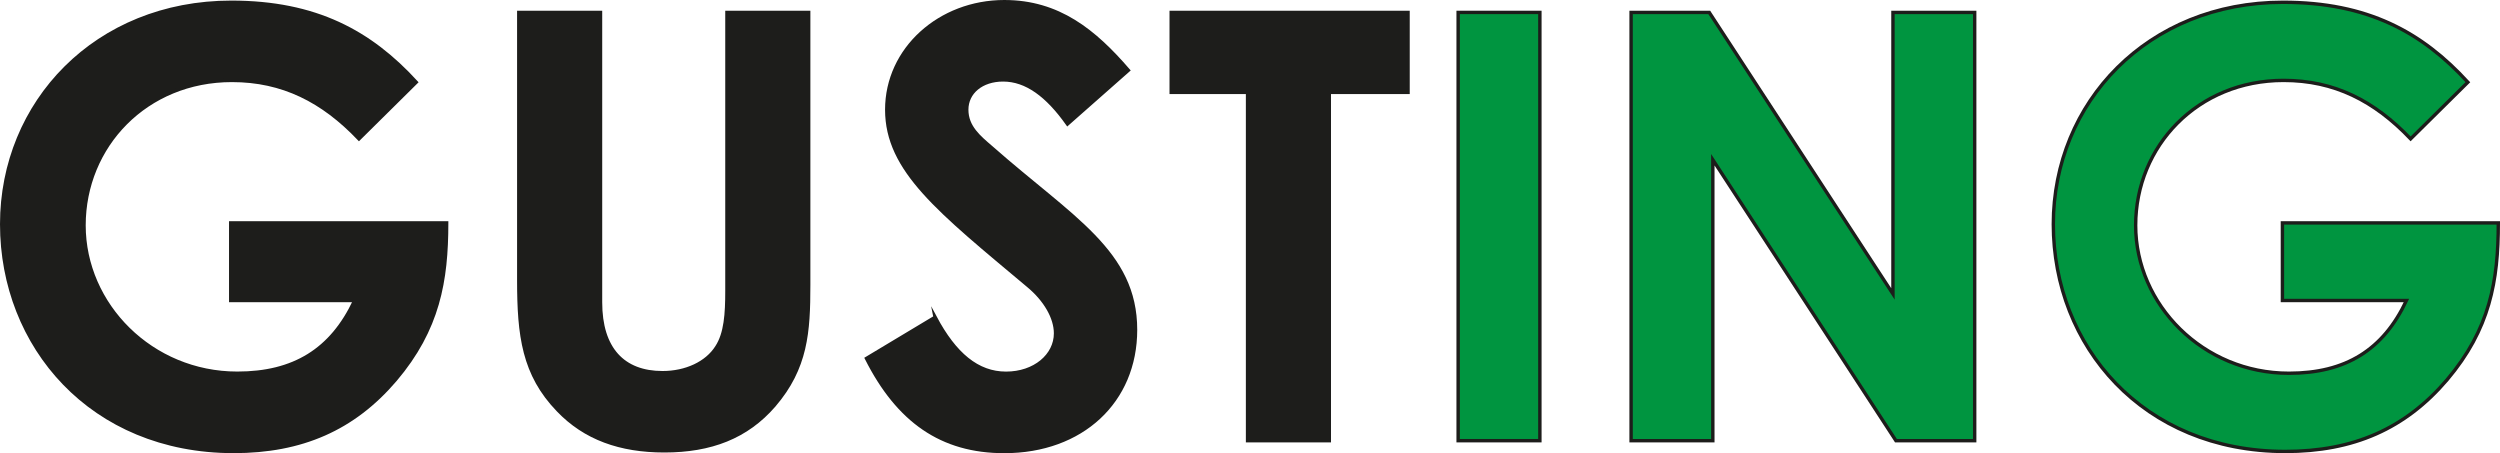
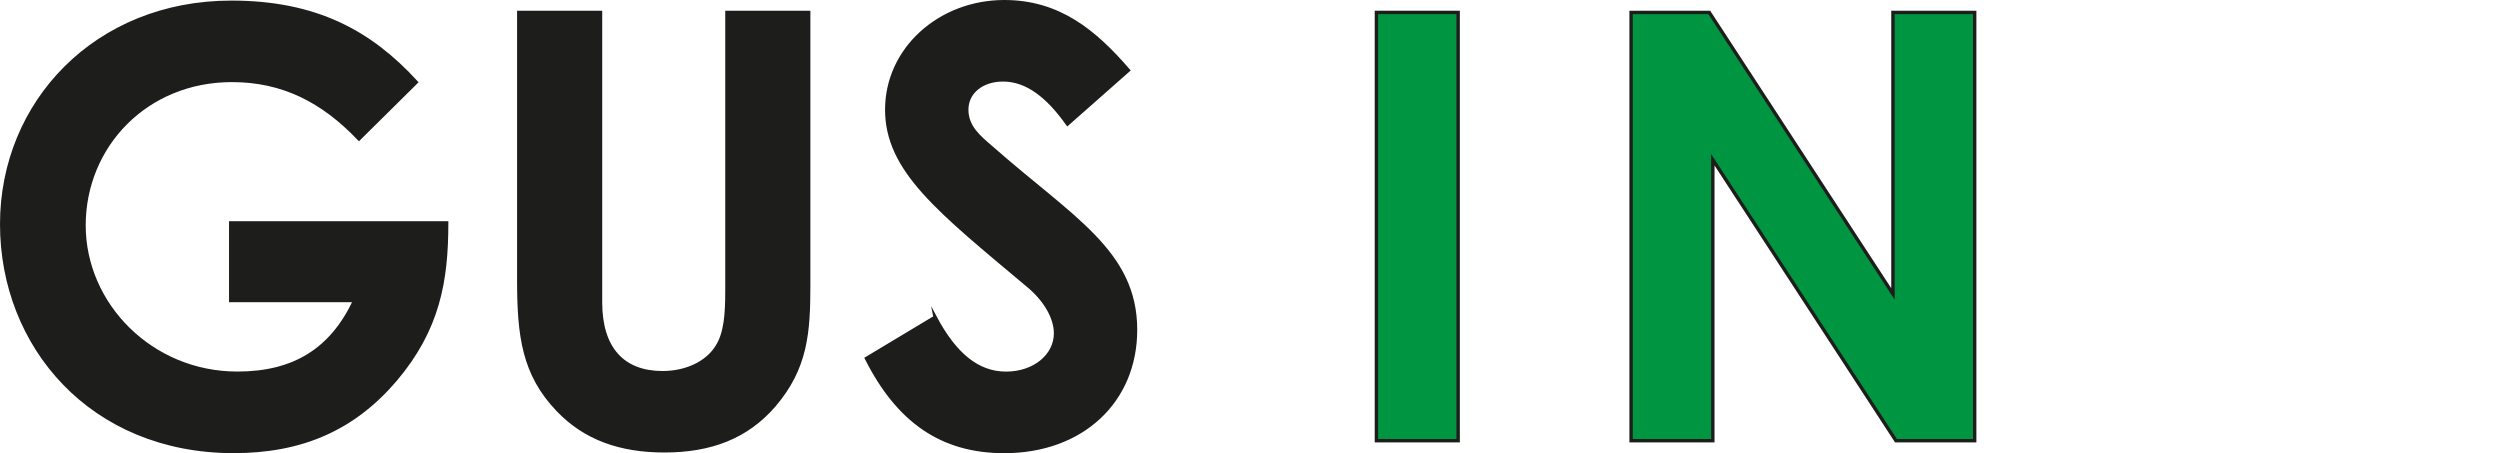
<svg xmlns="http://www.w3.org/2000/svg" id="logos" viewBox="0 0 734.75 133.18">
  <defs>
    <style>
      .cls-1 {
        fill: #009540;
      }

      .cls-1, .cls-2 {
        stroke: #1d1d1b;
        stroke-miterlimit: 10;
      }

      .cls-2 {
        fill: #1d1d1b;
      }
    </style>
  </defs>
  <g id="Gusting_logo" data-name="Gusting logo">
    <path class="cls-2" d="M131.27,65.54c0,17-2.45,31.2-15.08,46.1-12.27,14.38-27.52,21.04-47.51,21.04C26.8,132.68.5,101.65.5,65.89S28.2.67,67.99.67c24.89,0,40.84,8.77,54.34,23.49l-16.83,16.65c-10.69-11.22-22.44-17.18-37.34-17.18-25.24,0-43.47,19.28-43.47,42.6s19.81,43.47,45.05,43.47c16.65,0,27.7-6.84,34.53-21.39h-36.46v-22.79h63.46Z" />
    <path class="cls-2" d="M152.47,3.65h24.02v85.2c0,13.67,6.66,20.69,18.23,20.69,6.84,0,12.97-2.81,15.95-7.54,2.63-4.03,2.98-9.82,2.98-16.48V3.65h24.02v80.11c0,13.85-.7,24.37-10.17,35.41-8.06,9.29-18.58,13.32-32.26,13.32-12.97,0-23.31-3.68-31.2-11.92-10.17-10.52-11.57-21.91-11.57-38.22V3.65Z" />
    <path class="cls-2" d="M274.82,93.23c5.79,10.87,12.45,16.48,20.86,16.48s14.55-5.26,14.55-11.74c0-4.56-2.98-9.82-8.06-14.02-26.12-21.91-41.55-33.83-41.55-51.71S276.23.5,295.16.5c15.95,0,26.47,8.59,36.46,20.16l-17.88,15.78c-5.96-8.41-12.1-12.97-18.93-12.97-6.31,0-10.69,3.68-10.69,8.77s3.68,8.06,7.36,11.22c23.49,20.69,42.25,30.5,42.25,53.47,0,21.04-15.78,35.76-38.57,35.76-18.41,0-31.2-8.94-40.5-27.35l20.16-12.1Z" />
-     <path class="cls-2" d="M344.23,3.65h69.59v23.49h-23.14v102.38h-24.02V27.15h-22.44V3.65Z" />
-     <path class="cls-1" d="M428.55,3.65h24.02v125.87h-24.02V3.65Z" />
+     <path class="cls-1" d="M428.55,3.65v125.87h-24.02V3.65Z" />
    <path class="cls-1" d="M479.38,3.65h22.97l53.99,82.74V3.65h24.02v125.87h-23.14l-53.82-82.57v82.57h-24.02V3.65Z" />
-     <path class="cls-1" d="M734.25,65.54c0,17-2.45,31.2-15.08,46.1-12.27,14.38-27.52,21.04-47.51,21.04-41.9,0-68.19-31.03-68.19-66.79S631.18.67,670.97.67c24.89,0,40.84,8.77,54.34,23.49l-16.83,16.65c-10.69-11.22-22.44-17.18-37.34-17.18-25.24,0-43.47,19.28-43.47,42.6s19.81,43.47,45.05,43.47c16.65,0,27.7-6.84,34.54-21.39h-36.46v-22.79h63.46Z" />
  </g>
</svg>